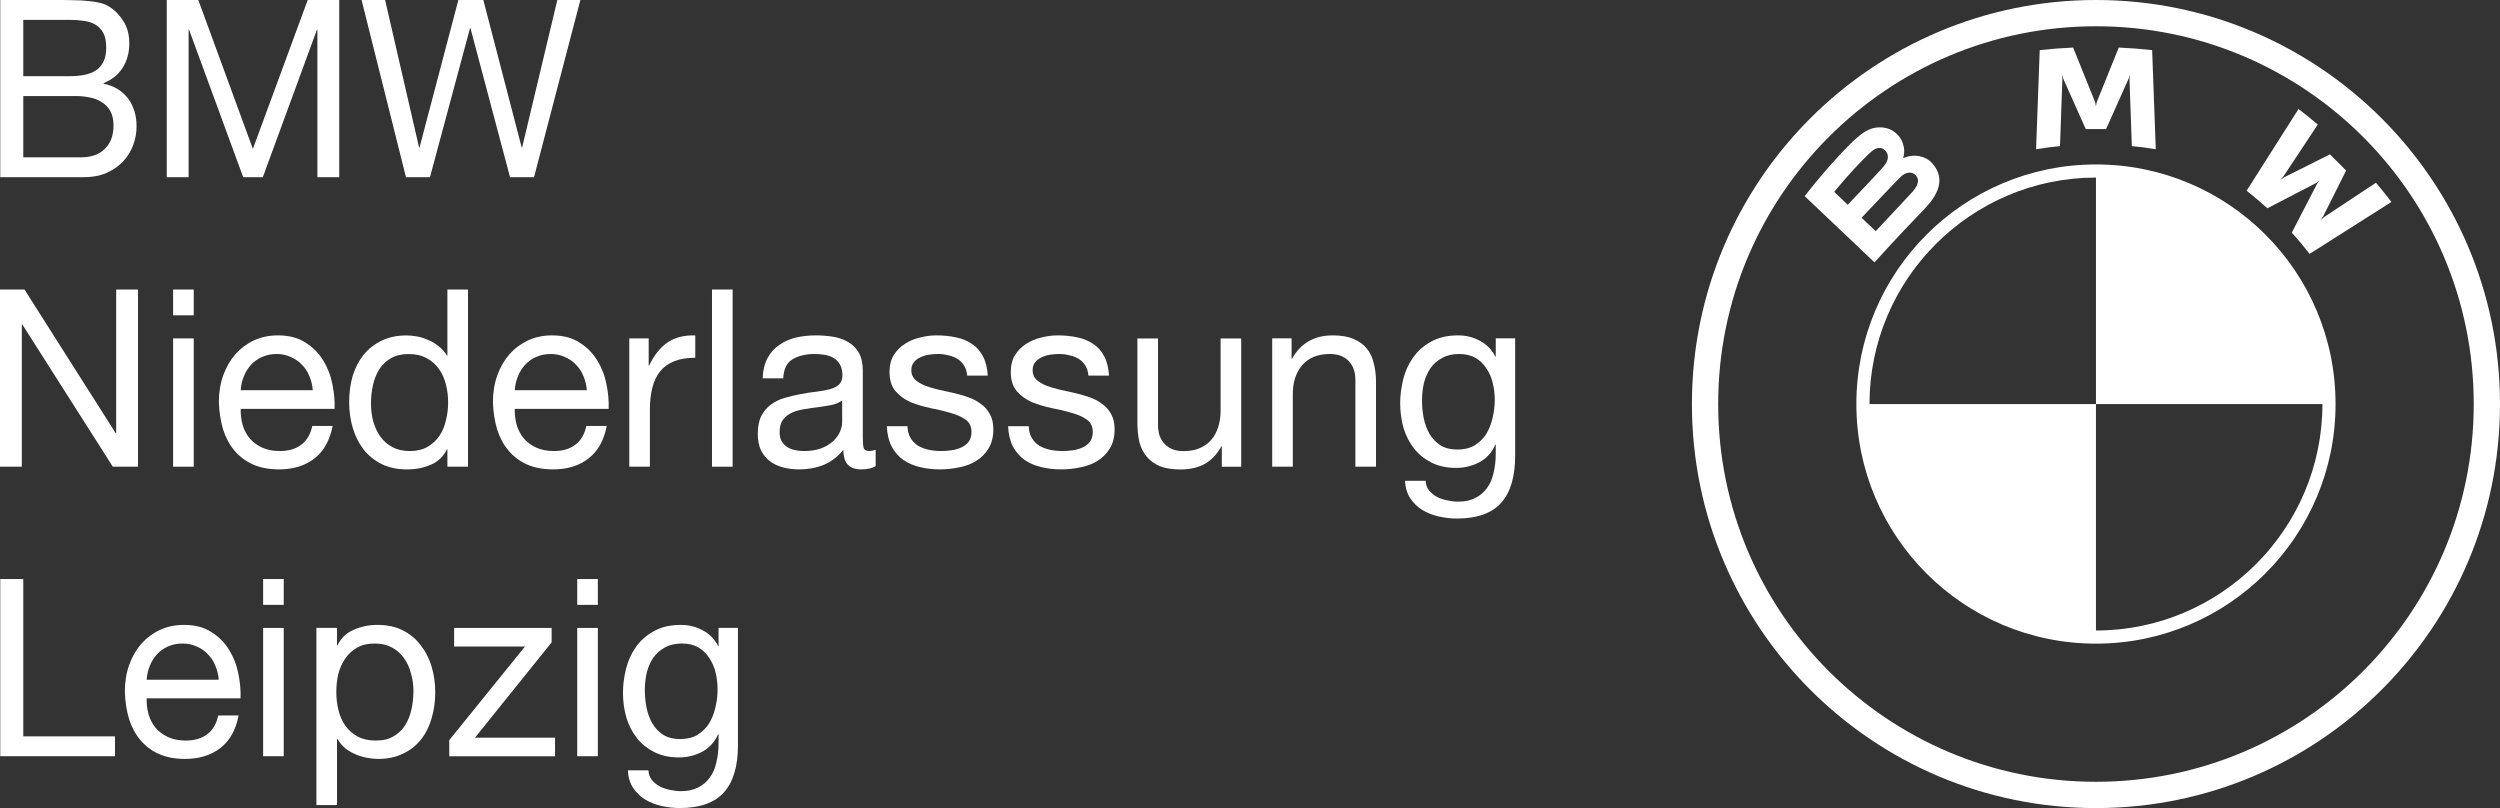
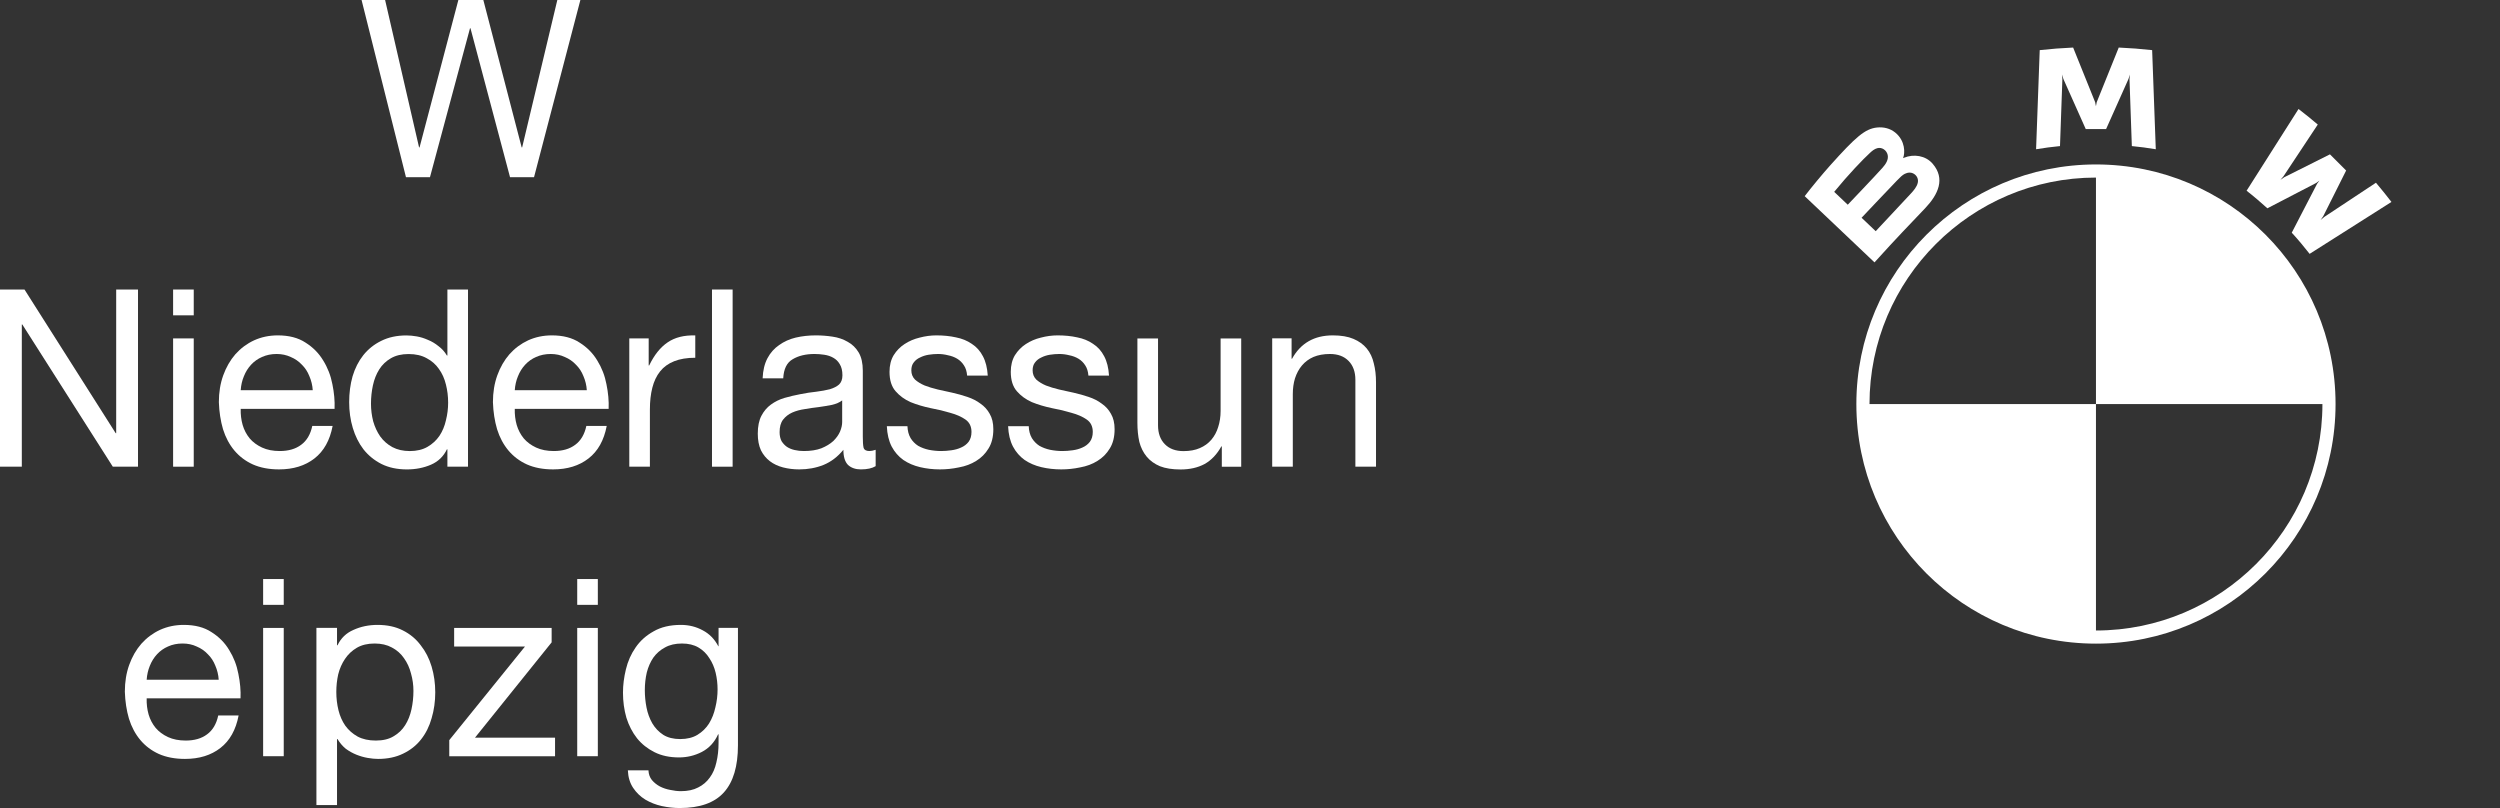
<svg xmlns="http://www.w3.org/2000/svg" width="99" height="32" viewBox="0 0 99 32" fill="none">
  <rect x="0" y="0" width="99" height="32" fill="#333333" stroke="none" />
  <g clip-path="url(#clip0_909_310)">
-     <path d="M0.922 3.017H2.747C3.266 3.017 3.637 2.925 3.861 2.742C4.092 2.552 4.207 2.27 4.207 1.897C4.207 1.648 4.169 1.451 4.092 1.307C4.015 1.163 3.909 1.051 3.775 0.973C3.64 0.894 3.483 0.845 3.304 0.825C3.131 0.799 2.946 0.786 2.747 0.786H0.922V3.017ZM0.01 0H2.497C2.645 0 2.801 0.003 2.968 0.01C3.141 0.01 3.311 0.02 3.477 0.039C3.644 0.052 3.797 0.075 3.938 0.108C4.085 0.141 4.21 0.19 4.313 0.256C4.537 0.393 4.726 0.583 4.879 0.825C5.04 1.068 5.12 1.366 5.12 1.72C5.12 2.093 5.03 2.417 4.851 2.693C4.678 2.961 4.428 3.161 4.101 3.292V3.312C4.524 3.403 4.847 3.6 5.072 3.901C5.296 4.203 5.408 4.57 5.408 5.002C5.408 5.257 5.363 5.506 5.273 5.749C5.184 5.991 5.049 6.207 4.87 6.397C4.697 6.581 4.479 6.731 4.217 6.849C3.961 6.961 3.663 7.016 3.323 7.016H0.01V0ZM0.922 6.23H3.208C3.612 6.23 3.925 6.119 4.149 5.896C4.38 5.673 4.495 5.366 4.495 4.972C4.495 4.743 4.454 4.553 4.37 4.402C4.287 4.252 4.175 4.134 4.034 4.049C3.9 3.957 3.743 3.895 3.564 3.862C3.384 3.823 3.199 3.803 3.006 3.803H0.922V6.23Z" fill="white" />
-     <path d="M6.604 0H7.853L10.014 5.896L12.185 0H13.434V7.016H12.569V1.179H12.55L10.408 7.016H9.63L7.488 1.179H7.469V7.016H6.604V0Z" fill="white" />
    <path d="M21.148 7.016H20.197L18.631 1.12H18.612L17.027 7.016H16.076L14.318 0H15.25L16.595 5.837H16.614L18.151 0H19.14L20.658 5.837H20.677L22.07 0H22.983L21.148 7.016Z" fill="white" />
    <path d="M0 11.465H0.97L4.582 17.155H4.601V11.465H5.465V18.481H4.467L0.884 12.85H0.864V18.481H0V11.465Z" fill="white" />
    <path d="M7.672 12.487H6.855V11.465H7.672V12.487ZM6.855 13.401H7.672V18.481H6.855V13.401Z" fill="white" />
    <path d="M12.385 15.453C12.372 15.257 12.327 15.07 12.25 14.893C12.18 14.716 12.081 14.565 11.953 14.441C11.831 14.31 11.684 14.208 11.511 14.136C11.344 14.058 11.158 14.018 10.954 14.018C10.742 14.018 10.55 14.058 10.377 14.136C10.211 14.208 10.067 14.31 9.945 14.441C9.823 14.572 9.727 14.726 9.657 14.903C9.586 15.073 9.545 15.257 9.532 15.453H12.385ZM13.172 16.868C13.063 17.438 12.823 17.867 12.452 18.155C12.081 18.444 11.613 18.588 11.05 18.588C10.653 18.588 10.307 18.522 10.012 18.391C9.724 18.26 9.481 18.077 9.282 17.841C9.084 17.605 8.933 17.323 8.831 16.996C8.735 16.668 8.68 16.311 8.667 15.925C8.667 15.538 8.725 15.184 8.84 14.864C8.956 14.543 9.116 14.264 9.321 14.028C9.532 13.792 9.778 13.609 10.06 13.478C10.348 13.347 10.662 13.281 11.002 13.281C11.443 13.281 11.808 13.376 12.097 13.566C12.391 13.75 12.625 13.986 12.798 14.274C12.977 14.562 13.099 14.877 13.163 15.217C13.233 15.558 13.262 15.882 13.249 16.19H9.532C9.526 16.413 9.551 16.626 9.609 16.829C9.666 17.025 9.759 17.202 9.887 17.36C10.015 17.51 10.179 17.631 10.377 17.723C10.576 17.815 10.809 17.861 11.078 17.861C11.424 17.861 11.706 17.779 11.924 17.615C12.148 17.451 12.295 17.202 12.366 16.868H13.172Z" fill="white" />
    <path d="M14.691 15.985C14.691 16.221 14.72 16.454 14.778 16.683C14.842 16.906 14.934 17.105 15.056 17.282C15.184 17.459 15.344 17.6 15.537 17.705C15.735 17.81 15.966 17.862 16.228 17.862C16.503 17.862 16.737 17.806 16.929 17.695C17.121 17.584 17.278 17.44 17.4 17.263C17.522 17.079 17.608 16.873 17.659 16.644C17.717 16.414 17.746 16.182 17.746 15.946C17.746 15.697 17.717 15.458 17.659 15.229C17.602 14.993 17.509 14.786 17.381 14.61C17.259 14.433 17.099 14.292 16.9 14.187C16.702 14.075 16.462 14.02 16.18 14.02C15.905 14.02 15.671 14.075 15.479 14.187C15.287 14.298 15.133 14.446 15.018 14.629C14.902 14.813 14.819 15.022 14.768 15.258C14.717 15.494 14.691 15.736 14.691 15.985ZM18.533 18.481H17.717V17.793H17.698C17.563 18.075 17.352 18.278 17.064 18.403C16.776 18.527 16.459 18.589 16.113 18.589C15.729 18.589 15.392 18.517 15.104 18.373C14.822 18.229 14.585 18.036 14.393 17.793C14.208 17.551 14.067 17.269 13.971 16.948C13.875 16.627 13.827 16.287 13.827 15.926C13.827 15.566 13.871 15.225 13.961 14.904C14.057 14.583 14.198 14.305 14.384 14.069C14.576 13.827 14.813 13.637 15.095 13.499C15.383 13.355 15.716 13.283 16.094 13.283C16.222 13.283 16.359 13.296 16.507 13.322C16.654 13.348 16.801 13.394 16.948 13.46C17.096 13.519 17.233 13.601 17.361 13.705C17.496 13.804 17.608 13.928 17.698 14.079H17.717V11.465H18.533V18.481Z" fill="white" />
    <path d="M23.238 15.453C23.225 15.257 23.18 15.07 23.103 14.893C23.033 14.716 22.934 14.565 22.806 14.441C22.684 14.31 22.537 14.208 22.364 14.136C22.197 14.058 22.012 14.018 21.807 14.018C21.595 14.018 21.403 14.058 21.23 14.136C21.064 14.208 20.92 14.31 20.798 14.441C20.676 14.572 20.58 14.726 20.51 14.903C20.439 15.073 20.398 15.257 20.385 15.453H23.238ZM24.026 16.868C23.917 17.438 23.677 17.867 23.305 18.155C22.934 18.444 22.466 18.588 21.903 18.588C21.506 18.588 21.16 18.522 20.865 18.391C20.577 18.26 20.334 18.077 20.135 17.841C19.937 17.605 19.786 17.323 19.684 16.996C19.588 16.668 19.533 16.311 19.52 15.925C19.52 15.538 19.578 15.184 19.693 14.864C19.809 14.543 19.969 14.264 20.174 14.028C20.385 13.792 20.632 13.609 20.913 13.478C21.201 13.347 21.515 13.281 21.855 13.281C22.297 13.281 22.662 13.376 22.95 13.566C23.244 13.75 23.478 13.986 23.651 14.274C23.83 14.562 23.952 14.877 24.016 15.217C24.086 15.558 24.115 15.882 24.102 16.19H20.385C20.379 16.413 20.404 16.626 20.462 16.829C20.52 17.025 20.612 17.202 20.74 17.36C20.869 17.51 21.032 17.631 21.23 17.723C21.429 17.815 21.663 17.861 21.931 17.861C22.277 17.861 22.559 17.779 22.777 17.615C23.001 17.451 23.148 17.202 23.219 16.868H24.026Z" fill="white" />
    <path d="M24.92 13.4H25.688V14.472H25.708C25.906 14.059 26.149 13.754 26.438 13.558C26.726 13.361 27.091 13.269 27.533 13.283V14.167C27.206 14.167 26.927 14.213 26.697 14.305C26.466 14.396 26.281 14.531 26.14 14.707C25.999 14.884 25.896 15.101 25.832 15.356C25.768 15.605 25.736 15.893 25.736 16.221V18.481H24.92V13.4Z" fill="white" />
    <path d="M28.195 11.465H29.012V18.481H28.195V11.465Z" fill="white" />
    <path d="M34.676 18.46C34.535 18.545 34.34 18.588 34.09 18.588C33.879 18.588 33.709 18.529 33.581 18.411C33.459 18.287 33.398 18.087 33.398 17.812C33.174 18.087 32.912 18.287 32.611 18.411C32.316 18.529 31.996 18.588 31.65 18.588C31.426 18.588 31.212 18.562 31.007 18.509C30.808 18.457 30.635 18.375 30.488 18.264C30.341 18.152 30.222 18.008 30.133 17.831C30.049 17.648 30.008 17.428 30.008 17.173C30.008 16.884 30.056 16.649 30.152 16.465C30.248 16.282 30.373 16.134 30.526 16.023C30.687 15.905 30.866 15.817 31.064 15.758C31.269 15.699 31.477 15.65 31.689 15.61C31.913 15.565 32.124 15.532 32.323 15.512C32.528 15.486 32.707 15.453 32.861 15.414C33.014 15.368 33.136 15.306 33.226 15.227C33.315 15.142 33.36 15.021 33.36 14.864C33.36 14.68 33.325 14.533 33.254 14.421C33.19 14.31 33.104 14.225 32.995 14.166C32.893 14.107 32.774 14.068 32.64 14.048C32.512 14.028 32.383 14.018 32.255 14.018C31.91 14.018 31.622 14.087 31.391 14.225C31.16 14.356 31.036 14.608 31.016 14.981H30.2C30.213 14.667 30.277 14.402 30.392 14.185C30.507 13.969 30.661 13.796 30.853 13.665C31.045 13.527 31.263 13.429 31.506 13.37C31.756 13.311 32.022 13.281 32.303 13.281C32.528 13.281 32.748 13.298 32.966 13.331C33.19 13.363 33.392 13.432 33.571 13.537C33.751 13.635 33.895 13.776 34.004 13.959C34.112 14.143 34.167 14.382 34.167 14.677V17.291C34.167 17.487 34.176 17.631 34.196 17.723C34.221 17.815 34.298 17.861 34.426 17.861C34.497 17.861 34.58 17.844 34.676 17.812V18.46ZM33.35 15.856C33.248 15.935 33.114 15.994 32.947 16.033C32.781 16.066 32.605 16.095 32.419 16.121C32.239 16.141 32.057 16.167 31.871 16.2C31.686 16.226 31.519 16.272 31.372 16.337C31.224 16.403 31.103 16.498 31.007 16.622C30.917 16.74 30.872 16.904 30.872 17.114C30.872 17.251 30.898 17.369 30.949 17.468C31.007 17.559 31.077 17.635 31.16 17.694C31.25 17.753 31.353 17.795 31.468 17.821C31.583 17.848 31.705 17.861 31.833 17.861C32.102 17.861 32.332 17.825 32.524 17.753C32.717 17.674 32.873 17.579 32.995 17.468C33.117 17.35 33.206 17.225 33.264 17.094C33.322 16.956 33.35 16.829 33.35 16.711V15.856Z" fill="white" />
    <path d="M35.935 16.878C35.942 17.061 35.983 17.219 36.06 17.35C36.137 17.474 36.236 17.576 36.358 17.654C36.486 17.726 36.627 17.779 36.781 17.812C36.941 17.844 37.104 17.861 37.27 17.861C37.399 17.861 37.533 17.851 37.674 17.831C37.815 17.812 37.943 17.776 38.058 17.723C38.18 17.671 38.279 17.595 38.356 17.497C38.433 17.392 38.471 17.261 38.471 17.104C38.471 16.888 38.391 16.724 38.231 16.613C38.071 16.501 37.869 16.413 37.626 16.347C37.389 16.275 37.13 16.213 36.848 16.161C36.566 16.102 36.304 16.023 36.06 15.925C35.823 15.82 35.625 15.676 35.465 15.492C35.305 15.309 35.225 15.053 35.225 14.726C35.225 14.47 35.279 14.251 35.388 14.068C35.503 13.884 35.647 13.737 35.82 13.625C35.999 13.507 36.198 13.422 36.416 13.37C36.64 13.311 36.861 13.281 37.078 13.281C37.36 13.281 37.62 13.307 37.856 13.36C38.093 13.406 38.301 13.491 38.481 13.615C38.666 13.733 38.814 13.897 38.923 14.107C39.032 14.31 39.096 14.565 39.115 14.873H38.298C38.285 14.71 38.244 14.575 38.173 14.47C38.103 14.359 38.013 14.271 37.904 14.205C37.796 14.14 37.674 14.094 37.539 14.068C37.411 14.035 37.28 14.018 37.146 14.018C37.024 14.018 36.899 14.028 36.771 14.048C36.649 14.068 36.537 14.104 36.435 14.156C36.332 14.202 36.249 14.267 36.185 14.352C36.121 14.431 36.089 14.536 36.089 14.667C36.089 14.811 36.137 14.932 36.233 15.03C36.336 15.122 36.464 15.201 36.617 15.266C36.771 15.325 36.944 15.378 37.136 15.424C37.328 15.463 37.52 15.505 37.712 15.551C37.917 15.597 38.116 15.653 38.308 15.718C38.506 15.784 38.679 15.872 38.827 15.984C38.98 16.089 39.102 16.223 39.192 16.387C39.288 16.55 39.336 16.753 39.336 16.996C39.336 17.304 39.272 17.559 39.144 17.762C39.022 17.965 38.859 18.129 38.654 18.254C38.455 18.378 38.228 18.463 37.972 18.509C37.722 18.562 37.472 18.588 37.222 18.588C36.947 18.588 36.685 18.558 36.435 18.499C36.185 18.44 35.964 18.345 35.772 18.214C35.58 18.077 35.426 17.9 35.311 17.684C35.196 17.461 35.132 17.192 35.119 16.878H35.935Z" fill="white" />
    <path d="M40.738 16.878C40.744 17.061 40.786 17.219 40.863 17.35C40.94 17.474 41.039 17.576 41.16 17.654C41.289 17.726 41.429 17.779 41.583 17.812C41.743 17.844 41.907 17.861 42.073 17.861C42.201 17.861 42.336 17.851 42.477 17.831C42.617 17.812 42.745 17.776 42.861 17.723C42.982 17.671 43.082 17.595 43.158 17.497C43.235 17.392 43.274 17.261 43.274 17.104C43.274 16.888 43.194 16.724 43.034 16.613C42.873 16.501 42.672 16.413 42.428 16.347C42.191 16.275 41.932 16.213 41.65 16.161C41.369 16.102 41.106 16.023 40.863 15.925C40.626 15.82 40.427 15.676 40.267 15.492C40.107 15.309 40.027 15.053 40.027 14.726C40.027 14.47 40.081 14.251 40.19 14.068C40.306 13.884 40.45 13.737 40.623 13.625C40.802 13.507 41 13.422 41.218 13.37C41.442 13.311 41.663 13.281 41.881 13.281C42.163 13.281 42.422 13.307 42.659 13.36C42.896 13.406 43.104 13.491 43.283 13.615C43.469 13.733 43.616 13.897 43.725 14.107C43.834 14.31 43.898 14.565 43.917 14.873H43.101C43.088 14.71 43.046 14.575 42.976 14.47C42.906 14.359 42.816 14.271 42.707 14.205C42.598 14.14 42.477 14.094 42.342 14.068C42.214 14.035 42.083 14.018 41.948 14.018C41.827 14.018 41.702 14.028 41.574 14.048C41.452 14.068 41.34 14.104 41.237 14.156C41.135 14.202 41.052 14.267 40.988 14.352C40.924 14.431 40.892 14.536 40.892 14.667C40.892 14.811 40.94 14.932 41.036 15.03C41.138 15.122 41.266 15.201 41.42 15.266C41.574 15.325 41.746 15.378 41.939 15.424C42.131 15.463 42.323 15.505 42.515 15.551C42.72 15.597 42.918 15.653 43.11 15.718C43.309 15.784 43.482 15.872 43.629 15.984C43.783 16.089 43.904 16.223 43.994 16.387C44.09 16.55 44.138 16.753 44.138 16.996C44.138 17.304 44.074 17.559 43.946 17.762C43.824 17.965 43.661 18.129 43.456 18.254C43.258 18.378 43.03 18.463 42.774 18.509C42.525 18.562 42.275 18.588 42.025 18.588C41.75 18.588 41.487 18.558 41.237 18.499C40.988 18.44 40.767 18.345 40.575 18.214C40.383 18.077 40.229 17.9 40.114 17.684C39.998 17.461 39.934 17.192 39.921 16.878H40.738Z" fill="white" />
    <path d="M49.152 18.483H48.384V17.677H48.365C48.192 17.991 47.971 18.224 47.702 18.375C47.433 18.519 47.116 18.591 46.751 18.591C46.425 18.591 46.152 18.548 45.935 18.463C45.717 18.371 45.541 18.244 45.406 18.08C45.272 17.916 45.176 17.723 45.118 17.5C45.067 17.271 45.041 17.019 45.041 16.743V13.402H45.858V16.842C45.858 17.156 45.947 17.405 46.127 17.589C46.306 17.772 46.553 17.864 46.866 17.864C47.116 17.864 47.331 17.824 47.51 17.746C47.696 17.667 47.849 17.556 47.971 17.412C48.093 17.267 48.182 17.101 48.24 16.91C48.304 16.714 48.336 16.501 48.336 16.272V13.402H49.152V18.483Z" fill="white" />
    <path d="M50.379 13.399H51.147V14.205H51.166C51.506 13.589 52.044 13.281 52.78 13.281C53.107 13.281 53.379 13.327 53.596 13.419C53.814 13.511 53.99 13.638 54.125 13.802C54.259 13.966 54.352 14.162 54.403 14.392C54.461 14.614 54.49 14.863 54.49 15.139V18.48H53.673V15.04C53.673 14.726 53.584 14.477 53.404 14.293C53.225 14.11 52.979 14.018 52.665 14.018C52.415 14.018 52.197 14.058 52.012 14.136C51.832 14.215 51.682 14.326 51.56 14.47C51.438 14.614 51.346 14.785 51.282 14.981C51.224 15.171 51.195 15.381 51.195 15.61V18.48H50.379V13.399Z" fill="white" />
-     <path d="M60 18.047C60 18.88 59.814 19.502 59.443 19.915C59.072 20.327 58.489 20.534 57.695 20.534C57.464 20.534 57.227 20.507 56.984 20.455C56.747 20.402 56.529 20.317 56.331 20.2C56.139 20.082 55.978 19.928 55.85 19.738C55.722 19.548 55.652 19.315 55.639 19.04H56.456C56.462 19.191 56.507 19.318 56.59 19.423C56.68 19.528 56.785 19.613 56.907 19.679C57.035 19.744 57.173 19.79 57.32 19.816C57.467 19.849 57.608 19.865 57.743 19.865C58.012 19.865 58.239 19.816 58.425 19.718C58.61 19.626 58.764 19.495 58.886 19.325C59.007 19.161 59.094 18.961 59.145 18.725C59.203 18.489 59.232 18.231 59.232 17.949V17.615H59.212C59.072 17.93 58.857 18.162 58.569 18.313C58.287 18.457 57.986 18.529 57.666 18.529C57.294 18.529 56.971 18.46 56.696 18.323C56.42 18.185 56.19 18.002 56.004 17.772C55.818 17.536 55.678 17.264 55.581 16.956C55.492 16.642 55.447 16.311 55.447 15.964C55.447 15.663 55.486 15.355 55.562 15.04C55.639 14.719 55.767 14.431 55.947 14.176C56.126 13.914 56.363 13.7 56.657 13.537C56.952 13.366 57.314 13.281 57.743 13.281C58.056 13.281 58.345 13.353 58.607 13.497C58.87 13.635 59.075 13.845 59.222 14.127H59.232V13.399H60V18.047ZM57.714 17.802C57.983 17.802 58.21 17.746 58.396 17.635C58.588 17.517 58.742 17.366 58.857 17.183C58.972 16.993 59.056 16.78 59.107 16.544C59.164 16.308 59.193 16.072 59.193 15.836C59.193 15.614 59.167 15.394 59.116 15.178C59.065 14.962 58.982 14.768 58.867 14.598C58.758 14.421 58.614 14.28 58.434 14.176C58.255 14.071 58.037 14.018 57.781 14.018C57.519 14.018 57.294 14.071 57.109 14.176C56.923 14.274 56.769 14.408 56.648 14.579C56.532 14.749 56.446 14.945 56.388 15.168C56.337 15.391 56.312 15.623 56.312 15.866C56.312 16.095 56.334 16.324 56.379 16.554C56.424 16.783 56.5 16.993 56.609 17.183C56.718 17.366 56.862 17.517 57.041 17.635C57.221 17.746 57.445 17.802 57.714 17.802Z" fill="white" />
-     <path d="M0.01 22.93H0.922V29.16H4.553V29.946H0.01V22.93Z" fill="white" />
    <path d="M8.661 26.918C8.648 26.721 8.603 26.535 8.526 26.358C8.456 26.181 8.357 26.03 8.229 25.906C8.107 25.775 7.96 25.673 7.787 25.601C7.62 25.522 7.435 25.483 7.23 25.483C7.018 25.483 6.826 25.522 6.653 25.601C6.487 25.673 6.343 25.775 6.221 25.906C6.099 26.037 6.003 26.191 5.933 26.367C5.863 26.538 5.821 26.721 5.808 26.918H8.661ZM9.449 28.333C9.34 28.903 9.1 29.332 8.728 29.62C8.357 29.909 7.889 30.053 7.326 30.053C6.929 30.053 6.583 29.987 6.288 29.856C6 29.725 5.757 29.542 5.558 29.306C5.36 29.07 5.209 28.788 5.107 28.461C5.011 28.133 4.956 27.776 4.944 27.39C4.944 27.003 5.001 26.649 5.117 26.328C5.232 26.007 5.392 25.729 5.597 25.493C5.808 25.257 6.055 25.074 6.336 24.943C6.625 24.812 6.938 24.746 7.278 24.746C7.72 24.746 8.085 24.841 8.373 25.031C8.667 25.215 8.901 25.45 9.074 25.739C9.253 26.027 9.375 26.341 9.439 26.682C9.509 27.023 9.538 27.347 9.525 27.655H5.808C5.802 27.878 5.827 28.09 5.885 28.294C5.943 28.49 6.035 28.667 6.163 28.824C6.292 28.975 6.455 29.096 6.653 29.188C6.852 29.28 7.086 29.326 7.355 29.326C7.7 29.326 7.982 29.244 8.2 29.08C8.424 28.916 8.571 28.667 8.642 28.333H9.449Z" fill="white" />
    <path d="M11.236 23.952H10.42V22.93H11.236V23.952ZM10.42 24.866H11.236V29.946H10.42V24.866Z" fill="white" />
    <path d="M12.53 24.864H13.346V25.552H13.366C13.5 25.27 13.711 25.067 13.999 24.943C14.288 24.812 14.605 24.746 14.95 24.746C15.335 24.746 15.668 24.818 15.949 24.962C16.238 25.106 16.474 25.303 16.66 25.552C16.852 25.794 16.996 26.076 17.092 26.397C17.188 26.718 17.236 27.059 17.236 27.419C17.236 27.779 17.188 28.12 17.092 28.441C17.003 28.762 16.862 29.044 16.67 29.286C16.484 29.522 16.247 29.709 15.959 29.846C15.677 29.984 15.347 30.053 14.97 30.053C14.848 30.053 14.71 30.04 14.557 30.013C14.409 29.987 14.262 29.945 14.115 29.886C13.967 29.827 13.826 29.748 13.692 29.65C13.564 29.545 13.455 29.417 13.366 29.267H13.346V31.881H12.53V24.864ZM16.372 27.36C16.372 27.124 16.34 26.895 16.276 26.672C16.218 26.443 16.125 26.24 15.997 26.063C15.876 25.886 15.716 25.745 15.517 25.64C15.325 25.535 15.098 25.483 14.835 25.483C14.56 25.483 14.326 25.539 14.134 25.65C13.942 25.762 13.785 25.909 13.663 26.092C13.542 26.269 13.452 26.472 13.394 26.702C13.343 26.931 13.318 27.163 13.318 27.399C13.318 27.648 13.346 27.891 13.404 28.127C13.461 28.356 13.551 28.559 13.673 28.736C13.801 28.913 13.964 29.057 14.163 29.168C14.361 29.273 14.601 29.326 14.883 29.326C15.165 29.326 15.399 29.27 15.584 29.158C15.776 29.047 15.93 28.9 16.045 28.716C16.161 28.533 16.244 28.323 16.295 28.087C16.346 27.851 16.372 27.609 16.372 27.36Z" fill="white" />
    <path d="M17.791 29.309L20.788 25.604H17.984V24.867H21.845V25.437L18.81 29.211H21.98V29.948H17.791V29.309Z" fill="white" />
    <path d="M23.674 23.952H22.858V22.93H23.674V23.952ZM22.858 24.866H23.674V29.946H22.858V24.866Z" fill="white" />
    <path d="M29.223 29.512C29.223 30.344 29.038 30.967 28.666 31.379C28.295 31.792 27.712 31.998 26.918 31.998C26.688 31.998 26.451 31.972 26.207 31.92C25.97 31.867 25.753 31.782 25.554 31.664C25.362 31.546 25.202 31.392 25.074 31.202C24.946 31.012 24.875 30.78 24.863 30.505H25.679C25.685 30.655 25.73 30.783 25.814 30.888C25.903 30.993 26.009 31.078 26.13 31.143C26.259 31.209 26.396 31.255 26.544 31.281C26.691 31.314 26.832 31.33 26.966 31.33C27.235 31.33 27.462 31.281 27.648 31.183C27.834 31.091 27.988 30.96 28.109 30.79C28.231 30.626 28.317 30.426 28.369 30.19C28.426 29.954 28.455 29.696 28.455 29.414V29.08H28.436C28.295 29.394 28.08 29.627 27.792 29.777C27.51 29.922 27.209 29.994 26.889 29.994C26.518 29.994 26.195 29.925 25.919 29.787C25.644 29.65 25.413 29.466 25.227 29.237C25.042 29.001 24.901 28.729 24.805 28.421C24.715 28.107 24.67 27.776 24.67 27.429C24.67 27.128 24.709 26.82 24.786 26.505C24.863 26.184 24.991 25.896 25.17 25.64C25.349 25.378 25.586 25.165 25.881 25.002C26.175 24.831 26.537 24.746 26.966 24.746C27.28 24.746 27.568 24.818 27.831 24.962C28.093 25.1 28.298 25.309 28.445 25.591H28.455V24.864H29.223V29.512ZM26.937 29.267C27.206 29.267 27.434 29.211 27.619 29.099C27.811 28.982 27.965 28.831 28.08 28.647C28.196 28.457 28.279 28.244 28.33 28.009C28.388 27.773 28.416 27.537 28.416 27.301C28.416 27.078 28.391 26.859 28.34 26.643C28.288 26.427 28.205 26.233 28.09 26.063C27.981 25.886 27.837 25.745 27.658 25.64C27.478 25.535 27.261 25.483 27.005 25.483C26.742 25.483 26.518 25.535 26.332 25.64C26.146 25.739 25.993 25.873 25.871 26.043C25.756 26.214 25.669 26.41 25.612 26.633C25.561 26.856 25.535 27.088 25.535 27.331C25.535 27.56 25.557 27.789 25.602 28.018C25.647 28.248 25.724 28.457 25.833 28.647C25.942 28.831 26.086 28.982 26.265 29.099C26.444 29.211 26.668 29.267 26.937 29.267Z" fill="white" />
    <g clip-path="url(#clip1_909_310)">
      <path d="M90.754 9.215C90.972 9.448 91.285 9.824 91.461 10.053L94.701 7.997C94.539 7.785 94.281 7.463 94.088 7.236L92.037 8.593L91.896 8.713L92.001 8.561L92.907 6.753L92.266 6.112L90.457 7.018L90.305 7.123L90.426 6.982L91.784 4.932C91.545 4.728 91.315 4.542 91.022 4.316L88.965 7.553C89.226 7.754 89.569 8.048 89.788 8.249L91.724 7.244L91.848 7.153L91.757 7.277L90.753 9.215H90.754Z" fill="white" />
      <path d="M83.402 5.11L84.288 3.127L84.344 2.951L84.328 3.135L84.421 5.785C84.732 5.814 85.052 5.857 85.369 5.91L85.225 1.985C84.782 1.936 84.342 1.902 83.902 1.883L83.03 4.047L82.999 4.208L82.968 4.047L82.096 1.883C81.656 1.902 81.215 1.936 80.773 1.985L80.629 5.91C80.945 5.857 81.266 5.815 81.576 5.785L81.67 3.135L81.654 2.951L81.71 3.127L82.595 5.11H83.401H83.402Z" fill="white" />
      <path d="M76.243 8.238C76.754 7.699 77.044 7.076 76.532 6.482C76.254 6.159 75.786 6.088 75.399 6.247L75.36 6.262L75.372 6.229C75.43 6.075 75.466 5.586 75.05 5.248C74.847 5.084 74.592 5.023 74.334 5.049C73.853 5.098 73.484 5.426 72.477 6.548C72.173 6.887 71.731 7.421 71.466 7.768L74.23 10.39C75.15 9.374 75.522 8.997 76.245 8.236L76.243 8.238ZM72.635 7.596C73.192 6.915 73.784 6.297 74.052 6.053C74.136 5.975 74.228 5.898 74.341 5.868C74.522 5.818 74.709 5.947 74.752 6.134C74.794 6.321 74.676 6.499 74.546 6.645C74.251 6.977 73.171 8.107 73.171 8.107L72.634 7.597L72.635 7.596ZM73.718 8.624C73.718 8.624 74.769 7.512 75.113 7.156C75.249 7.015 75.337 6.929 75.431 6.883C75.552 6.824 75.685 6.812 75.803 6.891C75.92 6.969 75.974 7.103 75.944 7.237C75.91 7.396 75.78 7.547 75.672 7.663C75.528 7.818 74.28 9.153 74.278 9.155L73.719 8.624H73.718Z" fill="white" />
-       <path d="M83 0C74.164 0 67 7.164 67 16C67 24.836 74.164 32 83 32C91.836 32 99 24.836 99 16C99 7.164 91.836 0 83 0ZM97.96 16C97.96 24.262 91.263 30.959 83 30.959C74.737 30.959 68.04 24.262 68.04 16C68.04 7.738 74.739 1.04 83 1.04C91.261 1.04 97.96 7.738 97.96 16Z" fill="white" />
      <path d="M73.512 16C73.512 21.244 77.756 25.488 83 25.488C88.24 25.488 92.488 21.24 92.488 16C92.488 10.756 88.244 6.512 83 6.512C77.76 6.512 73.512 10.76 73.512 16ZM74.032 16C74.032 11.056 78.055 7.032 83 7.032V16H91.968C91.968 20.945 87.945 24.968 83 24.968V16H74.032Z" fill="white" />
    </g>
  </g>
  <defs>
    <clipPath id="clip0_909_310">
      <rect width="99" height="32" fill="white" />
    </clipPath>
    <clipPath id="clip1_909_310">
      <rect width="32" height="32" fill="white" transform="translate(67)" />
    </clipPath>
  </defs>
</svg>